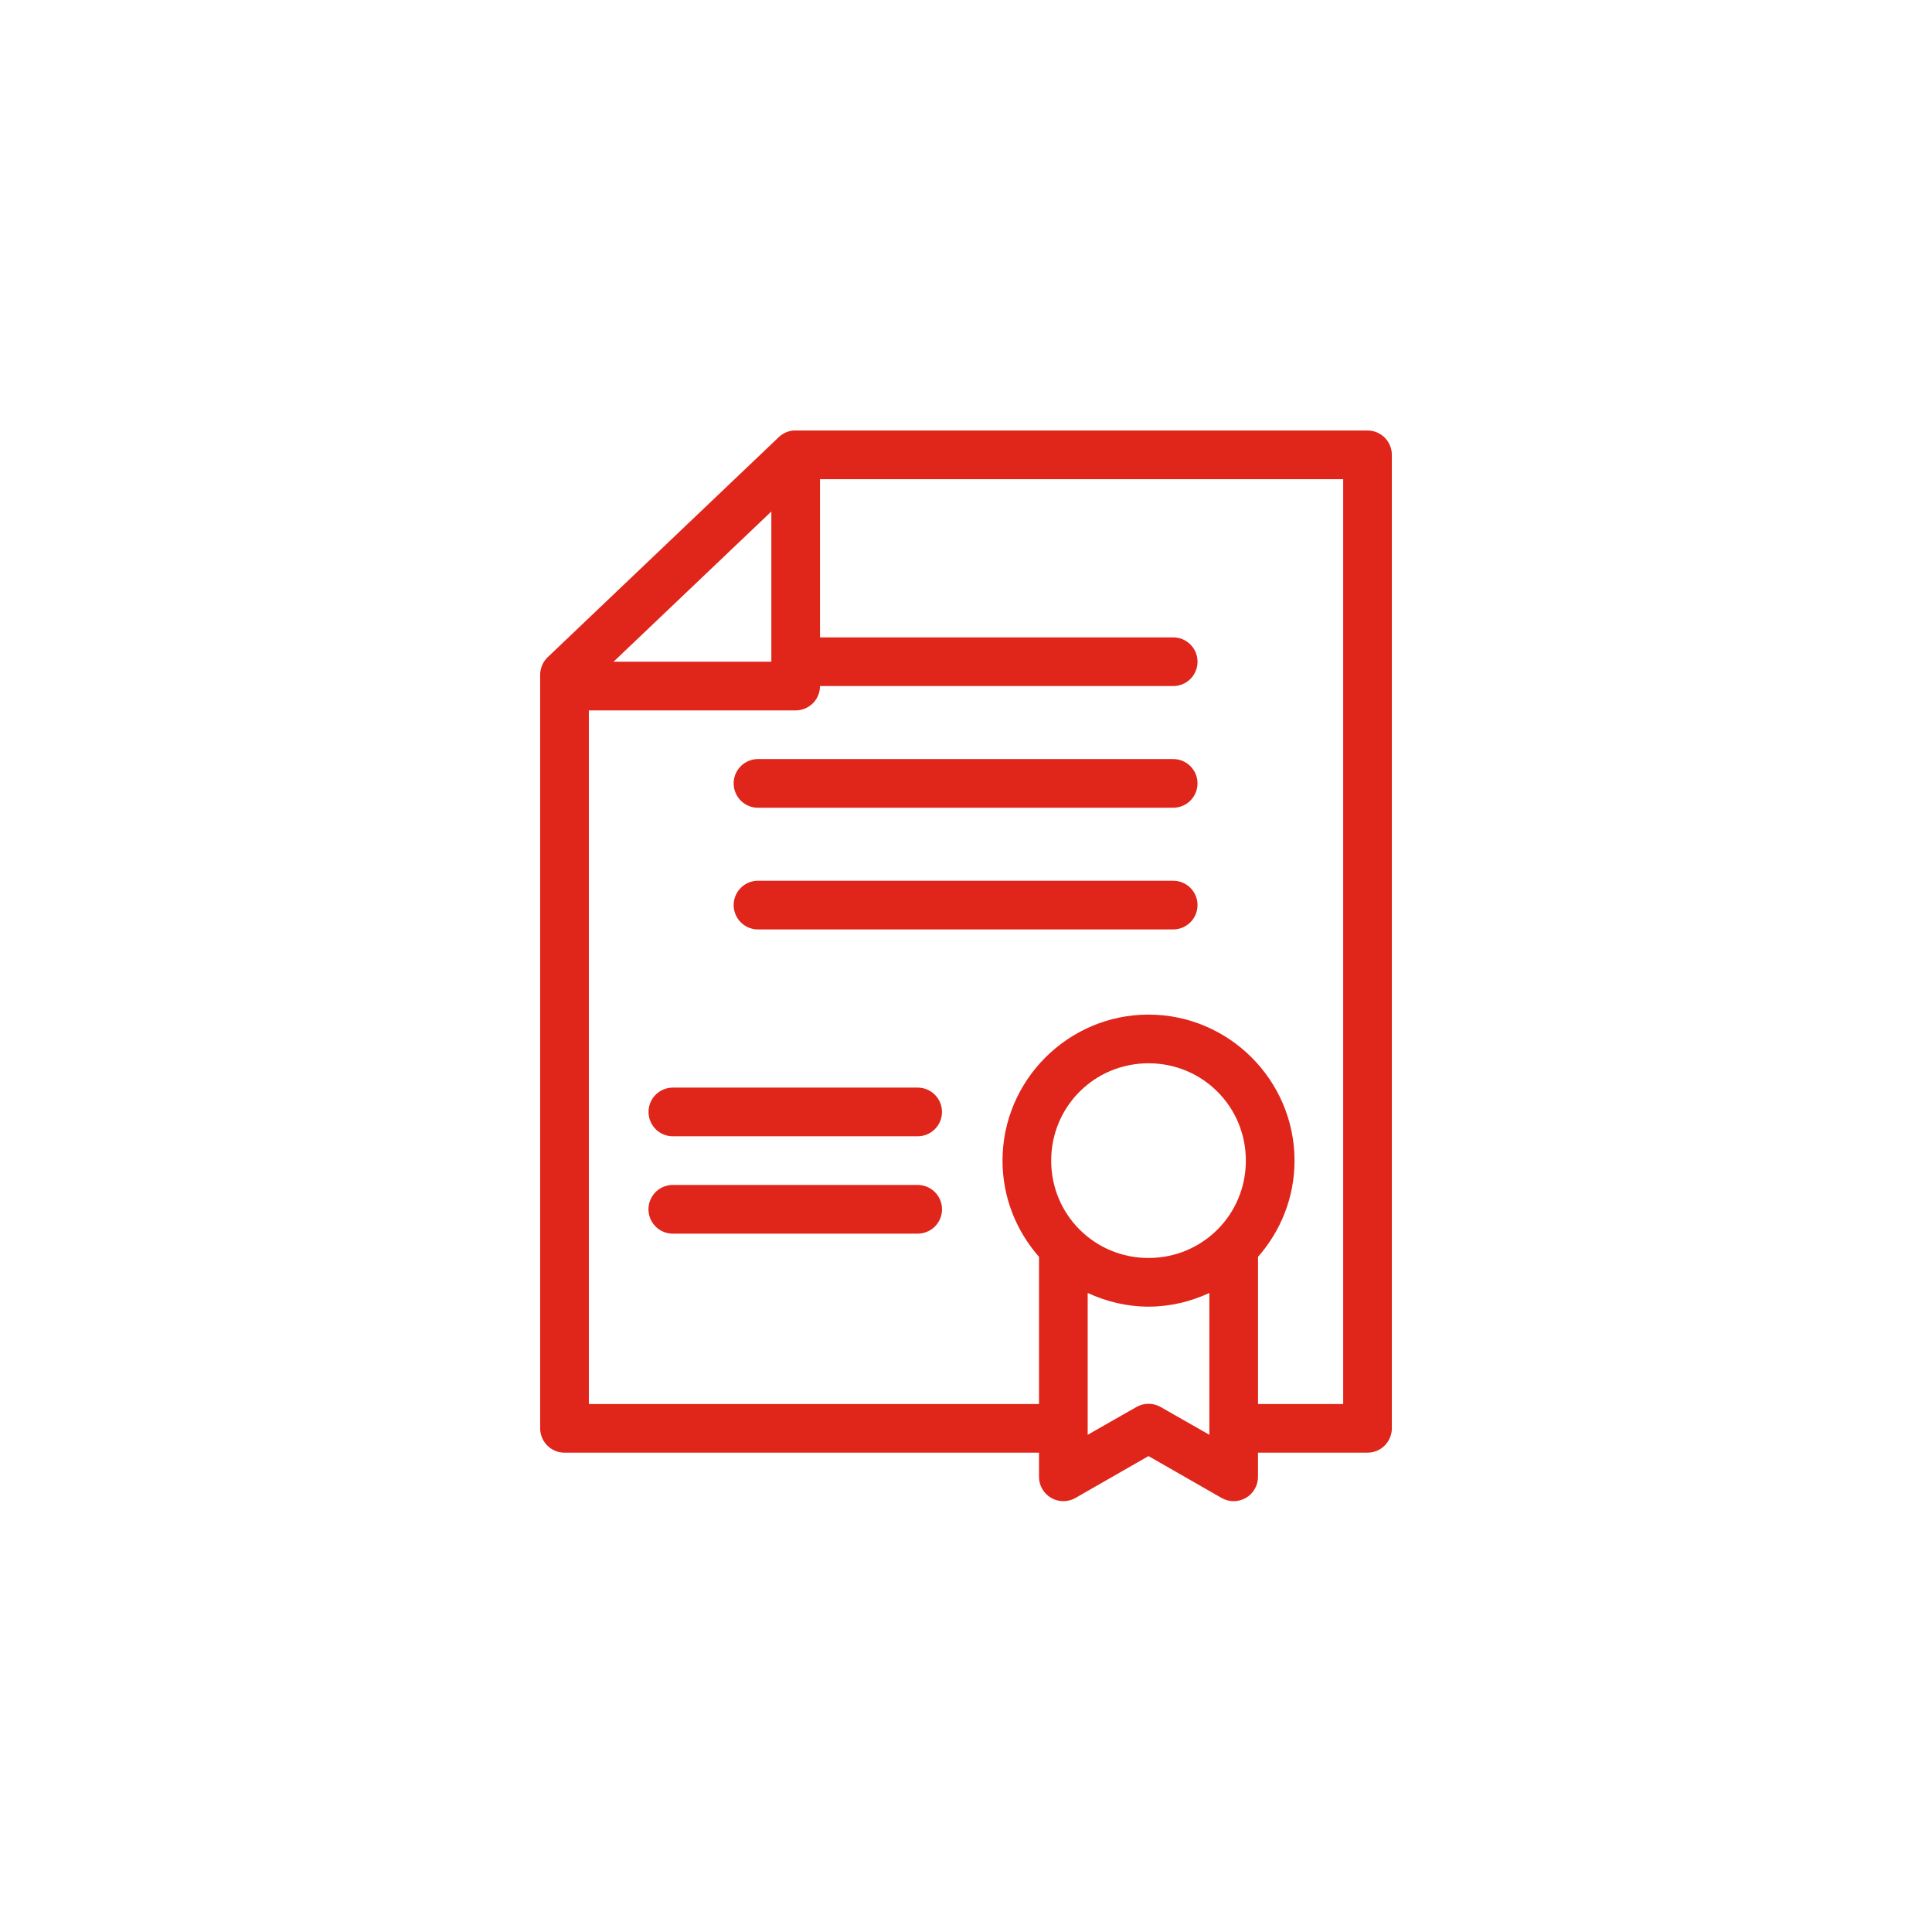
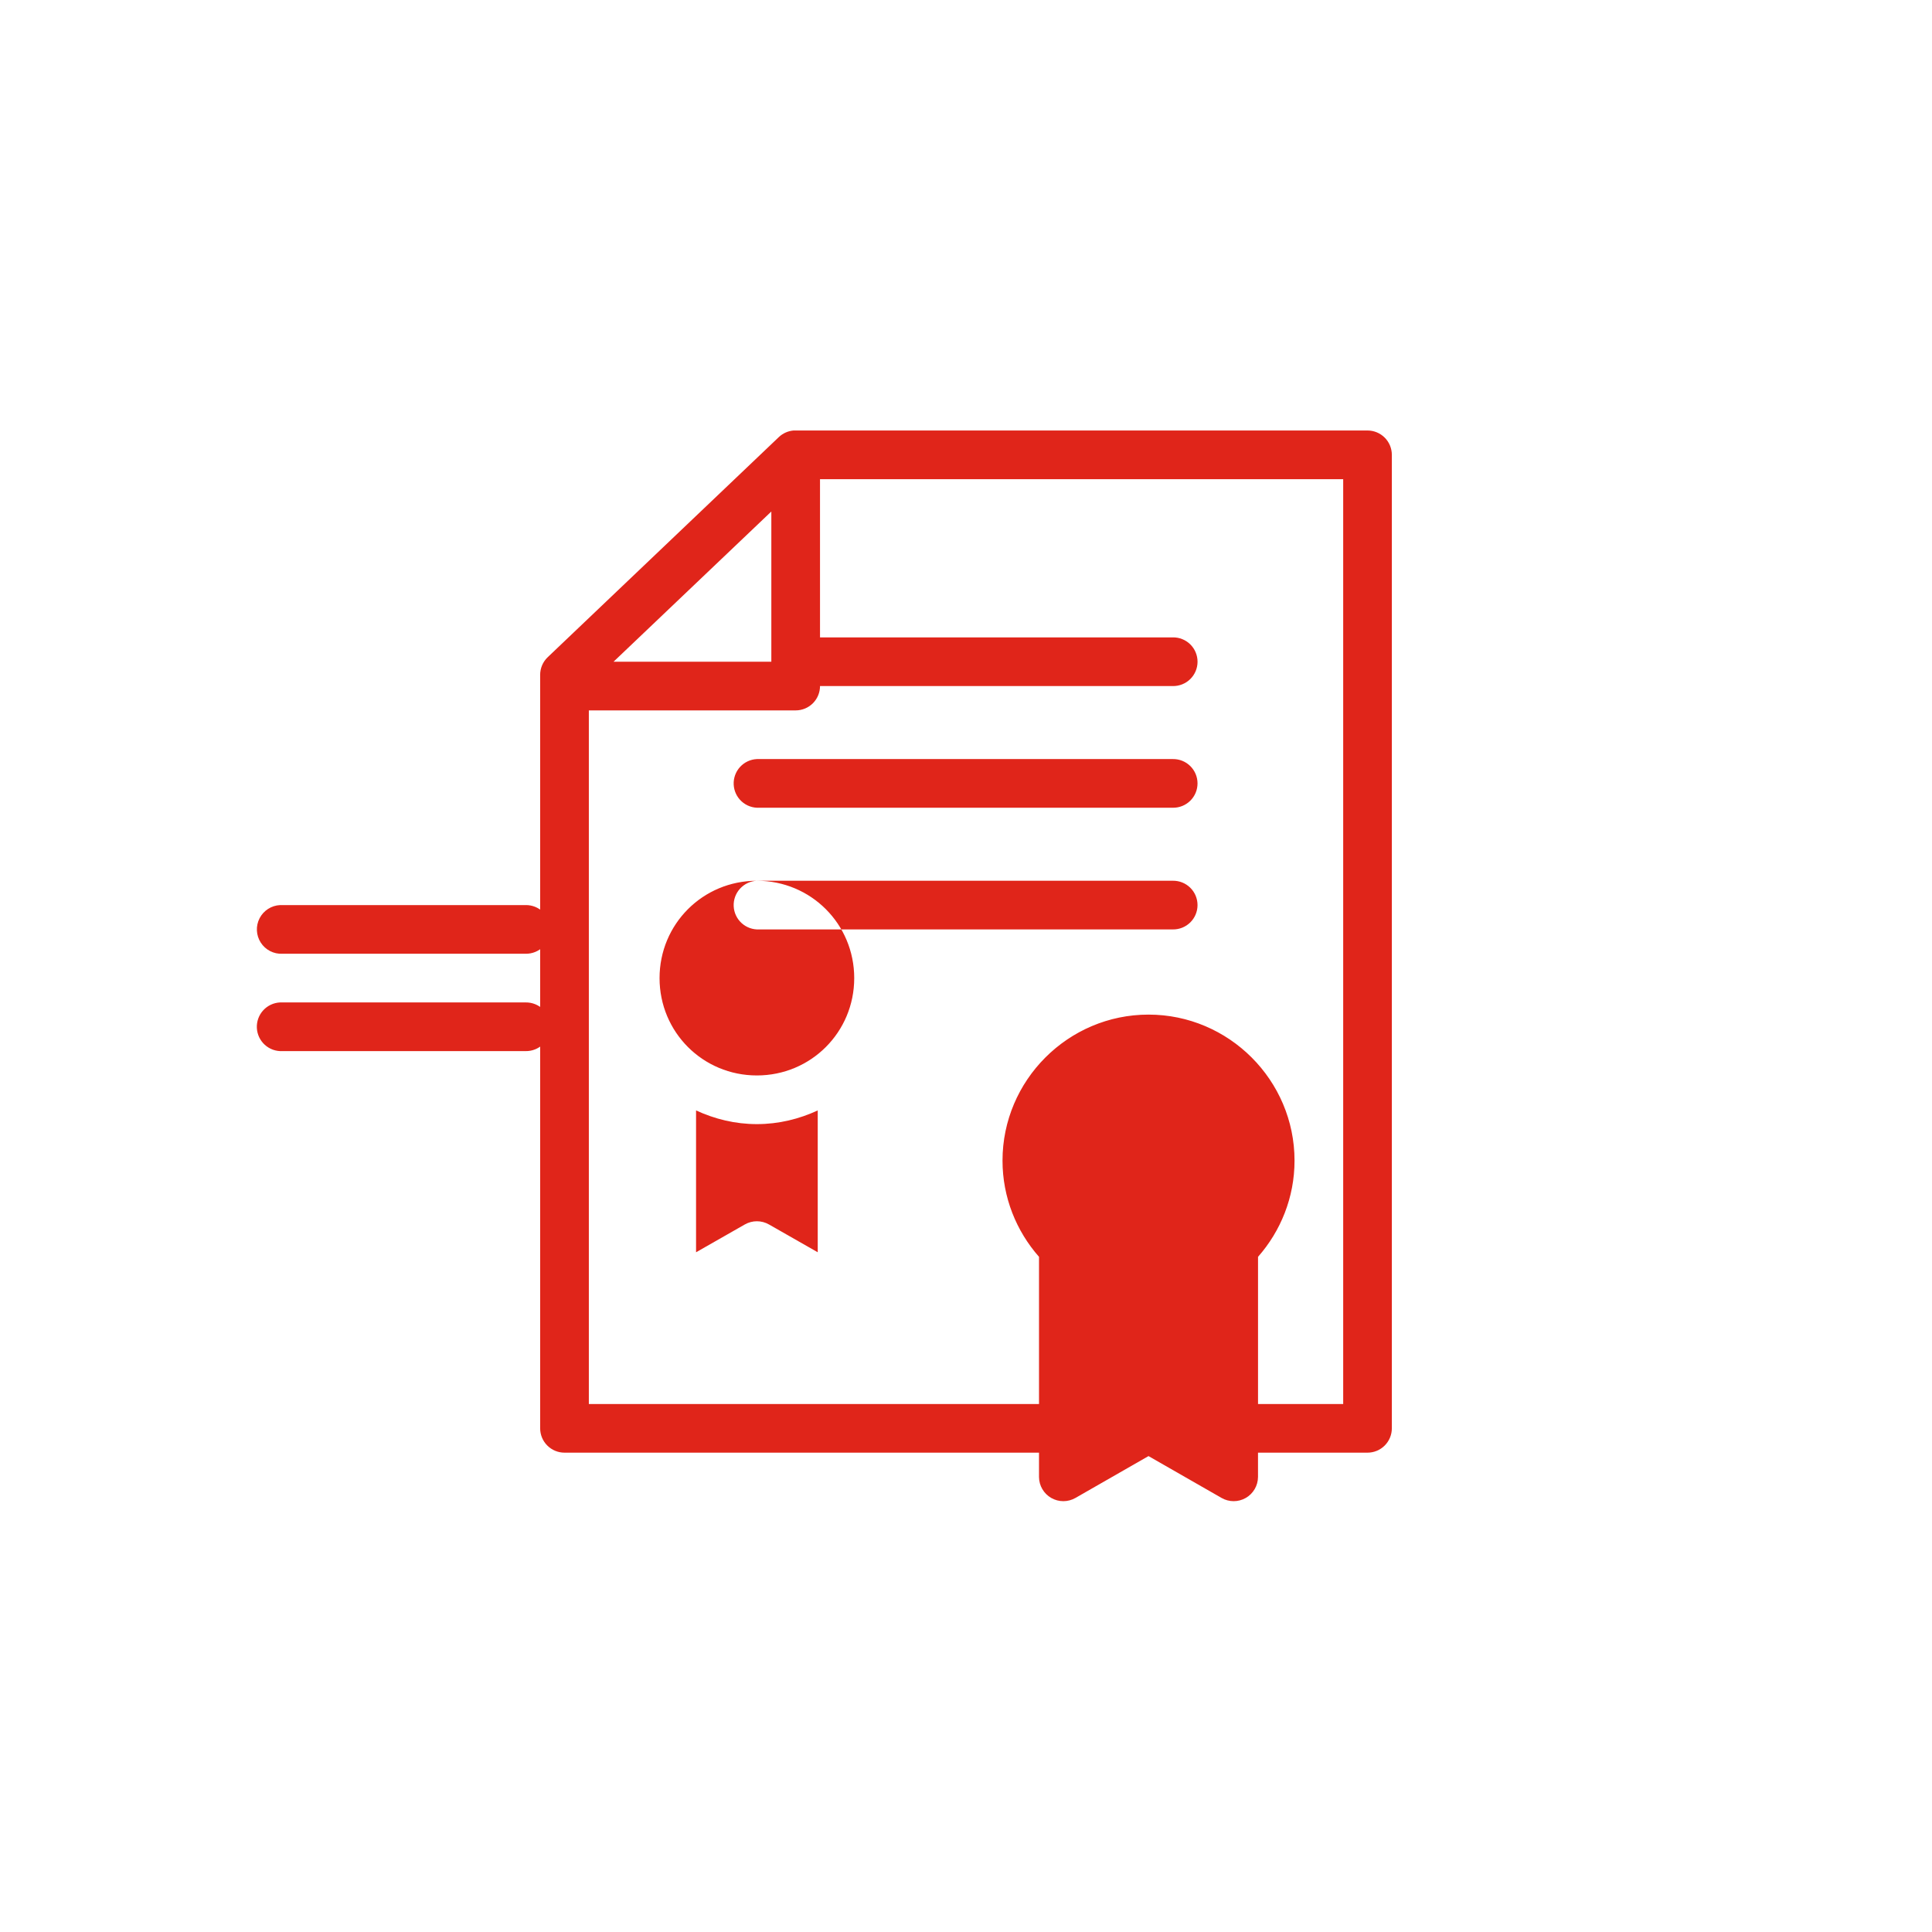
<svg xmlns="http://www.w3.org/2000/svg" width="1200pt" height="1200pt" version="1.1" viewBox="0 0 1200 1200">
-   <path d="m492.79 267.4c-3.356 0.301-6.516 1.715-8.973 4.016l-143.59 136.75c-3.047 2.887-4.758 6.906-4.727 11.102v467.89c0.004 4.008 1.594 7.852 4.43 10.688 2.832 2.836 6.68 4.43 10.688 4.43h294.73v15.117l-0.004-0.004c0.039 5.383 2.934 10.34 7.602 13.016 4.668 2.676 10.41 2.668 15.07-0.023l45.344-25.98 45.344 25.98c4.66 2.691 10.398 2.699 15.07 0.023 4.668-2.676 7.562-7.633 7.602-13.016v-15.117h68.016l-0.004 0.004c4.008 0 7.852-1.594 10.688-4.43 2.836-2.836 4.426-6.68 4.426-10.688v-604.65c0-4.008-1.59-7.856-4.426-10.688-2.836-2.836-6.68-4.43-10.688-4.43h-355.19 0.004c-0.473-0.023-0.945-0.023-1.418 0zm16.531 30.234h324.96v574.42h-52.898v-90.699c0.004-0.238 0.004-0.477 0-0.711 14.066-15.988 22.672-36.898 22.672-59.758 0-49.91-40.781-90.695-90.688-90.695s-90.688 40.785-90.688 90.695c0 22.855 8.605 43.77 22.672 59.758-0.004 0.234-0.004 0.473 0 0.711v90.699h-279.61v-430.81h128.47v-0.004c4.008 0 7.852-1.594 10.684-4.426 2.836-2.836 4.43-6.68 4.43-10.688h219.16c4.047 0.055 7.945-1.512 10.828-4.352 2.879-2.844 4.5-6.719 4.5-10.766 0-4.047-1.621-7.926-4.5-10.766-2.883-2.84-6.781-4.41-10.828-4.352h-219.16zm-30.23 20.078v93.297h-98.008l98.008-93.301zm-8.973 153.76c-4.008 0.184-7.781 1.957-10.484 4.926s-4.117 6.887-3.926 10.898c0.188 4.008 1.961 7.781 4.93 10.484 2.969 2.699 6.887 4.113 10.898 3.922h256.94c4.047 0.059 7.945-1.508 10.828-4.352 2.879-2.84 4.5-6.719 4.5-10.766 0-4.043-1.621-7.922-4.5-10.762-2.883-2.844-6.781-4.41-10.828-4.352h-256.94c-0.473-0.023-0.945-0.023-1.418 0zm0 75.582v-0.004c-4.008 0.188-7.781 1.961-10.484 4.93-2.703 2.965-4.117 6.887-3.926 10.898 0.188 4.008 1.961 7.781 4.93 10.48 2.969 2.703 6.887 4.113 10.898 3.926h256.94c4.047 0.059 7.945-1.512 10.828-4.352 2.879-2.84 4.5-6.719 4.5-10.766s-1.621-7.922-4.5-10.766c-2.883-2.84-6.781-4.406-10.828-4.352h-256.94c-0.473-0.02-0.945-0.02-1.418 0zm243.25 113.37c33.57 0 60.457 26.891 60.457 60.465s-26.887 60.465-60.457 60.465-60.457-26.891-60.457-60.465 26.887-60.465 60.457-60.465zm-296.14 15.117v-0.004c-5.402 0.254-10.258 3.371-12.738 8.172-2.481 4.805-2.211 10.566 0.711 15.117 2.918 4.551 8.043 7.199 13.441 6.945h151.14c4.039 0.051 7.934-1.52 10.809-4.359 2.875-2.84 4.496-6.715 4.496-10.758s-1.621-7.914-4.496-10.758c-2.875-2.84-6.769-4.41-10.809-4.359h-151.14c-0.473-0.02-0.945-0.02-1.414 0zm0 60.465v-0.004c-4.016 0.18-7.797 1.949-10.504 4.918-2.711 2.969-4.125 6.894-3.938 10.91s1.965 7.789 4.941 10.492c2.973 2.703 6.902 4.109 10.914 3.914h151.14c4.047 0.059 7.945-1.508 10.828-4.352 2.883-2.84 4.504-6.719 4.504-10.766s-1.621-7.926-4.504-10.766c-2.883-2.84-6.781-4.406-10.828-4.352h-151.14c-0.473-0.02-0.945-0.02-1.414 0zm258.36 67.074c11.539 5.344 24.281 8.504 37.785 8.504s26.246-3.156 37.785-8.504v88.098l-30.23-17.242v0.004c-4.676-2.699-10.438-2.699-15.113 0l-30.23 17.242v-88.098z" fill="#e0251a" />
+   <path d="m492.79 267.4c-3.356 0.301-6.516 1.715-8.973 4.016l-143.59 136.75c-3.047 2.887-4.758 6.906-4.727 11.102v467.89c0.004 4.008 1.594 7.852 4.43 10.688 2.832 2.836 6.68 4.43 10.688 4.43h294.73v15.117l-0.004-0.004c0.039 5.383 2.934 10.34 7.602 13.016 4.668 2.676 10.41 2.668 15.07-0.023l45.344-25.98 45.344 25.98c4.66 2.691 10.398 2.699 15.07 0.023 4.668-2.676 7.562-7.633 7.602-13.016v-15.117h68.016l-0.004 0.004c4.008 0 7.852-1.594 10.688-4.43 2.836-2.836 4.426-6.68 4.426-10.688v-604.65c0-4.008-1.59-7.856-4.426-10.688-2.836-2.836-6.68-4.43-10.688-4.43h-355.19 0.004c-0.473-0.023-0.945-0.023-1.418 0zm16.531 30.234h324.96v574.42h-52.898v-90.699c0.004-0.238 0.004-0.477 0-0.711 14.066-15.988 22.672-36.898 22.672-59.758 0-49.91-40.781-90.695-90.688-90.695s-90.688 40.785-90.688 90.695c0 22.855 8.605 43.77 22.672 59.758-0.004 0.234-0.004 0.473 0 0.711v90.699h-279.61v-430.81h128.47v-0.004c4.008 0 7.852-1.594 10.684-4.426 2.836-2.836 4.43-6.68 4.43-10.688h219.16c4.047 0.055 7.945-1.512 10.828-4.352 2.879-2.844 4.5-6.719 4.5-10.766 0-4.047-1.621-7.926-4.5-10.766-2.883-2.84-6.781-4.41-10.828-4.352h-219.16zm-30.23 20.078v93.297h-98.008l98.008-93.301zm-8.973 153.76c-4.008 0.184-7.781 1.957-10.484 4.926s-4.117 6.887-3.926 10.898c0.188 4.008 1.961 7.781 4.93 10.484 2.969 2.699 6.887 4.113 10.898 3.922h256.94c4.047 0.059 7.945-1.508 10.828-4.352 2.879-2.84 4.5-6.719 4.5-10.766 0-4.043-1.621-7.922-4.5-10.762-2.883-2.844-6.781-4.41-10.828-4.352h-256.94c-0.473-0.023-0.945-0.023-1.418 0zm0 75.582v-0.004c-4.008 0.188-7.781 1.961-10.484 4.93-2.703 2.965-4.117 6.887-3.926 10.898 0.188 4.008 1.961 7.781 4.93 10.48 2.969 2.703 6.887 4.113 10.898 3.926h256.94c4.047 0.059 7.945-1.512 10.828-4.352 2.879-2.84 4.5-6.719 4.5-10.766s-1.621-7.922-4.5-10.766c-2.883-2.84-6.781-4.406-10.828-4.352h-256.94c-0.473-0.02-0.945-0.02-1.418 0zc33.57 0 60.457 26.891 60.457 60.465s-26.887 60.465-60.457 60.465-60.457-26.891-60.457-60.465 26.887-60.465 60.457-60.465zm-296.14 15.117v-0.004c-5.402 0.254-10.258 3.371-12.738 8.172-2.481 4.805-2.211 10.566 0.711 15.117 2.918 4.551 8.043 7.199 13.441 6.945h151.14c4.039 0.051 7.934-1.52 10.809-4.359 2.875-2.84 4.496-6.715 4.496-10.758s-1.621-7.914-4.496-10.758c-2.875-2.84-6.769-4.41-10.809-4.359h-151.14c-0.473-0.02-0.945-0.02-1.414 0zm0 60.465v-0.004c-4.016 0.18-7.797 1.949-10.504 4.918-2.711 2.969-4.125 6.894-3.938 10.91s1.965 7.789 4.941 10.492c2.973 2.703 6.902 4.109 10.914 3.914h151.14c4.047 0.059 7.945-1.508 10.828-4.352 2.883-2.84 4.504-6.719 4.504-10.766s-1.621-7.926-4.504-10.766c-2.883-2.84-6.781-4.406-10.828-4.352h-151.14c-0.473-0.02-0.945-0.02-1.414 0zm258.36 67.074c11.539 5.344 24.281 8.504 37.785 8.504s26.246-3.156 37.785-8.504v88.098l-30.23-17.242v0.004c-4.676-2.699-10.438-2.699-15.113 0l-30.23 17.242v-88.098z" fill="#e0251a" />
</svg>